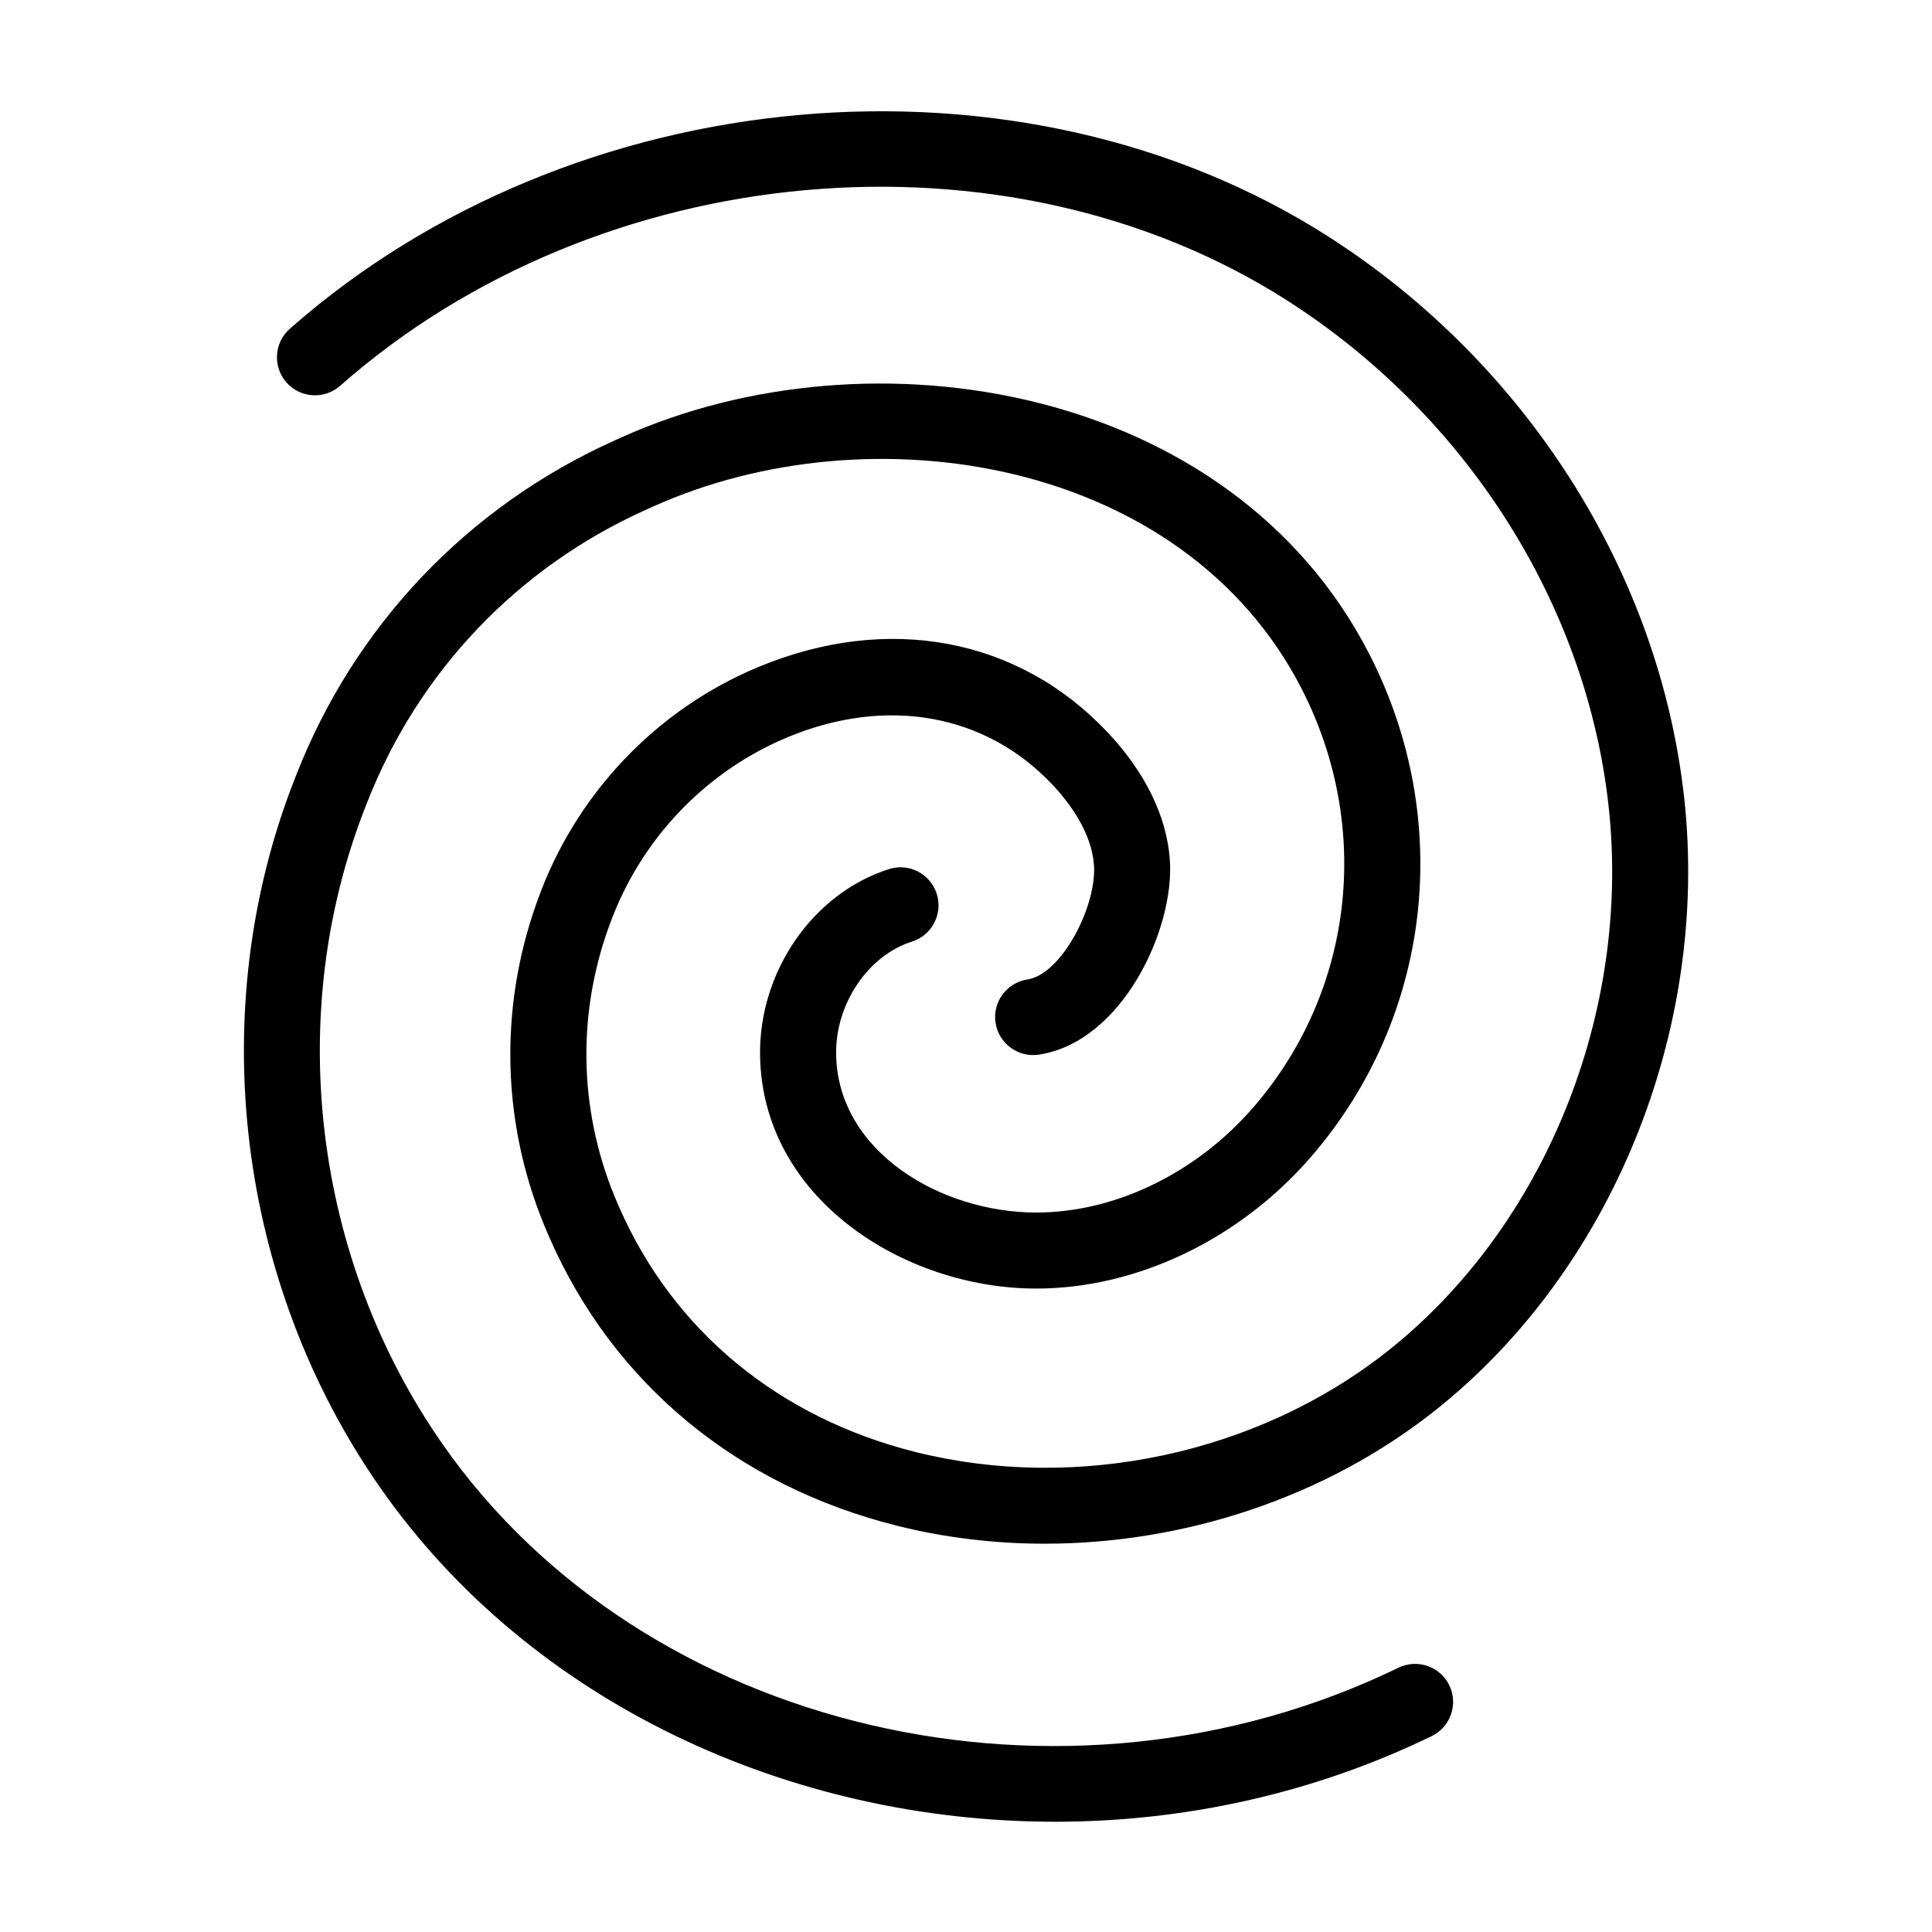
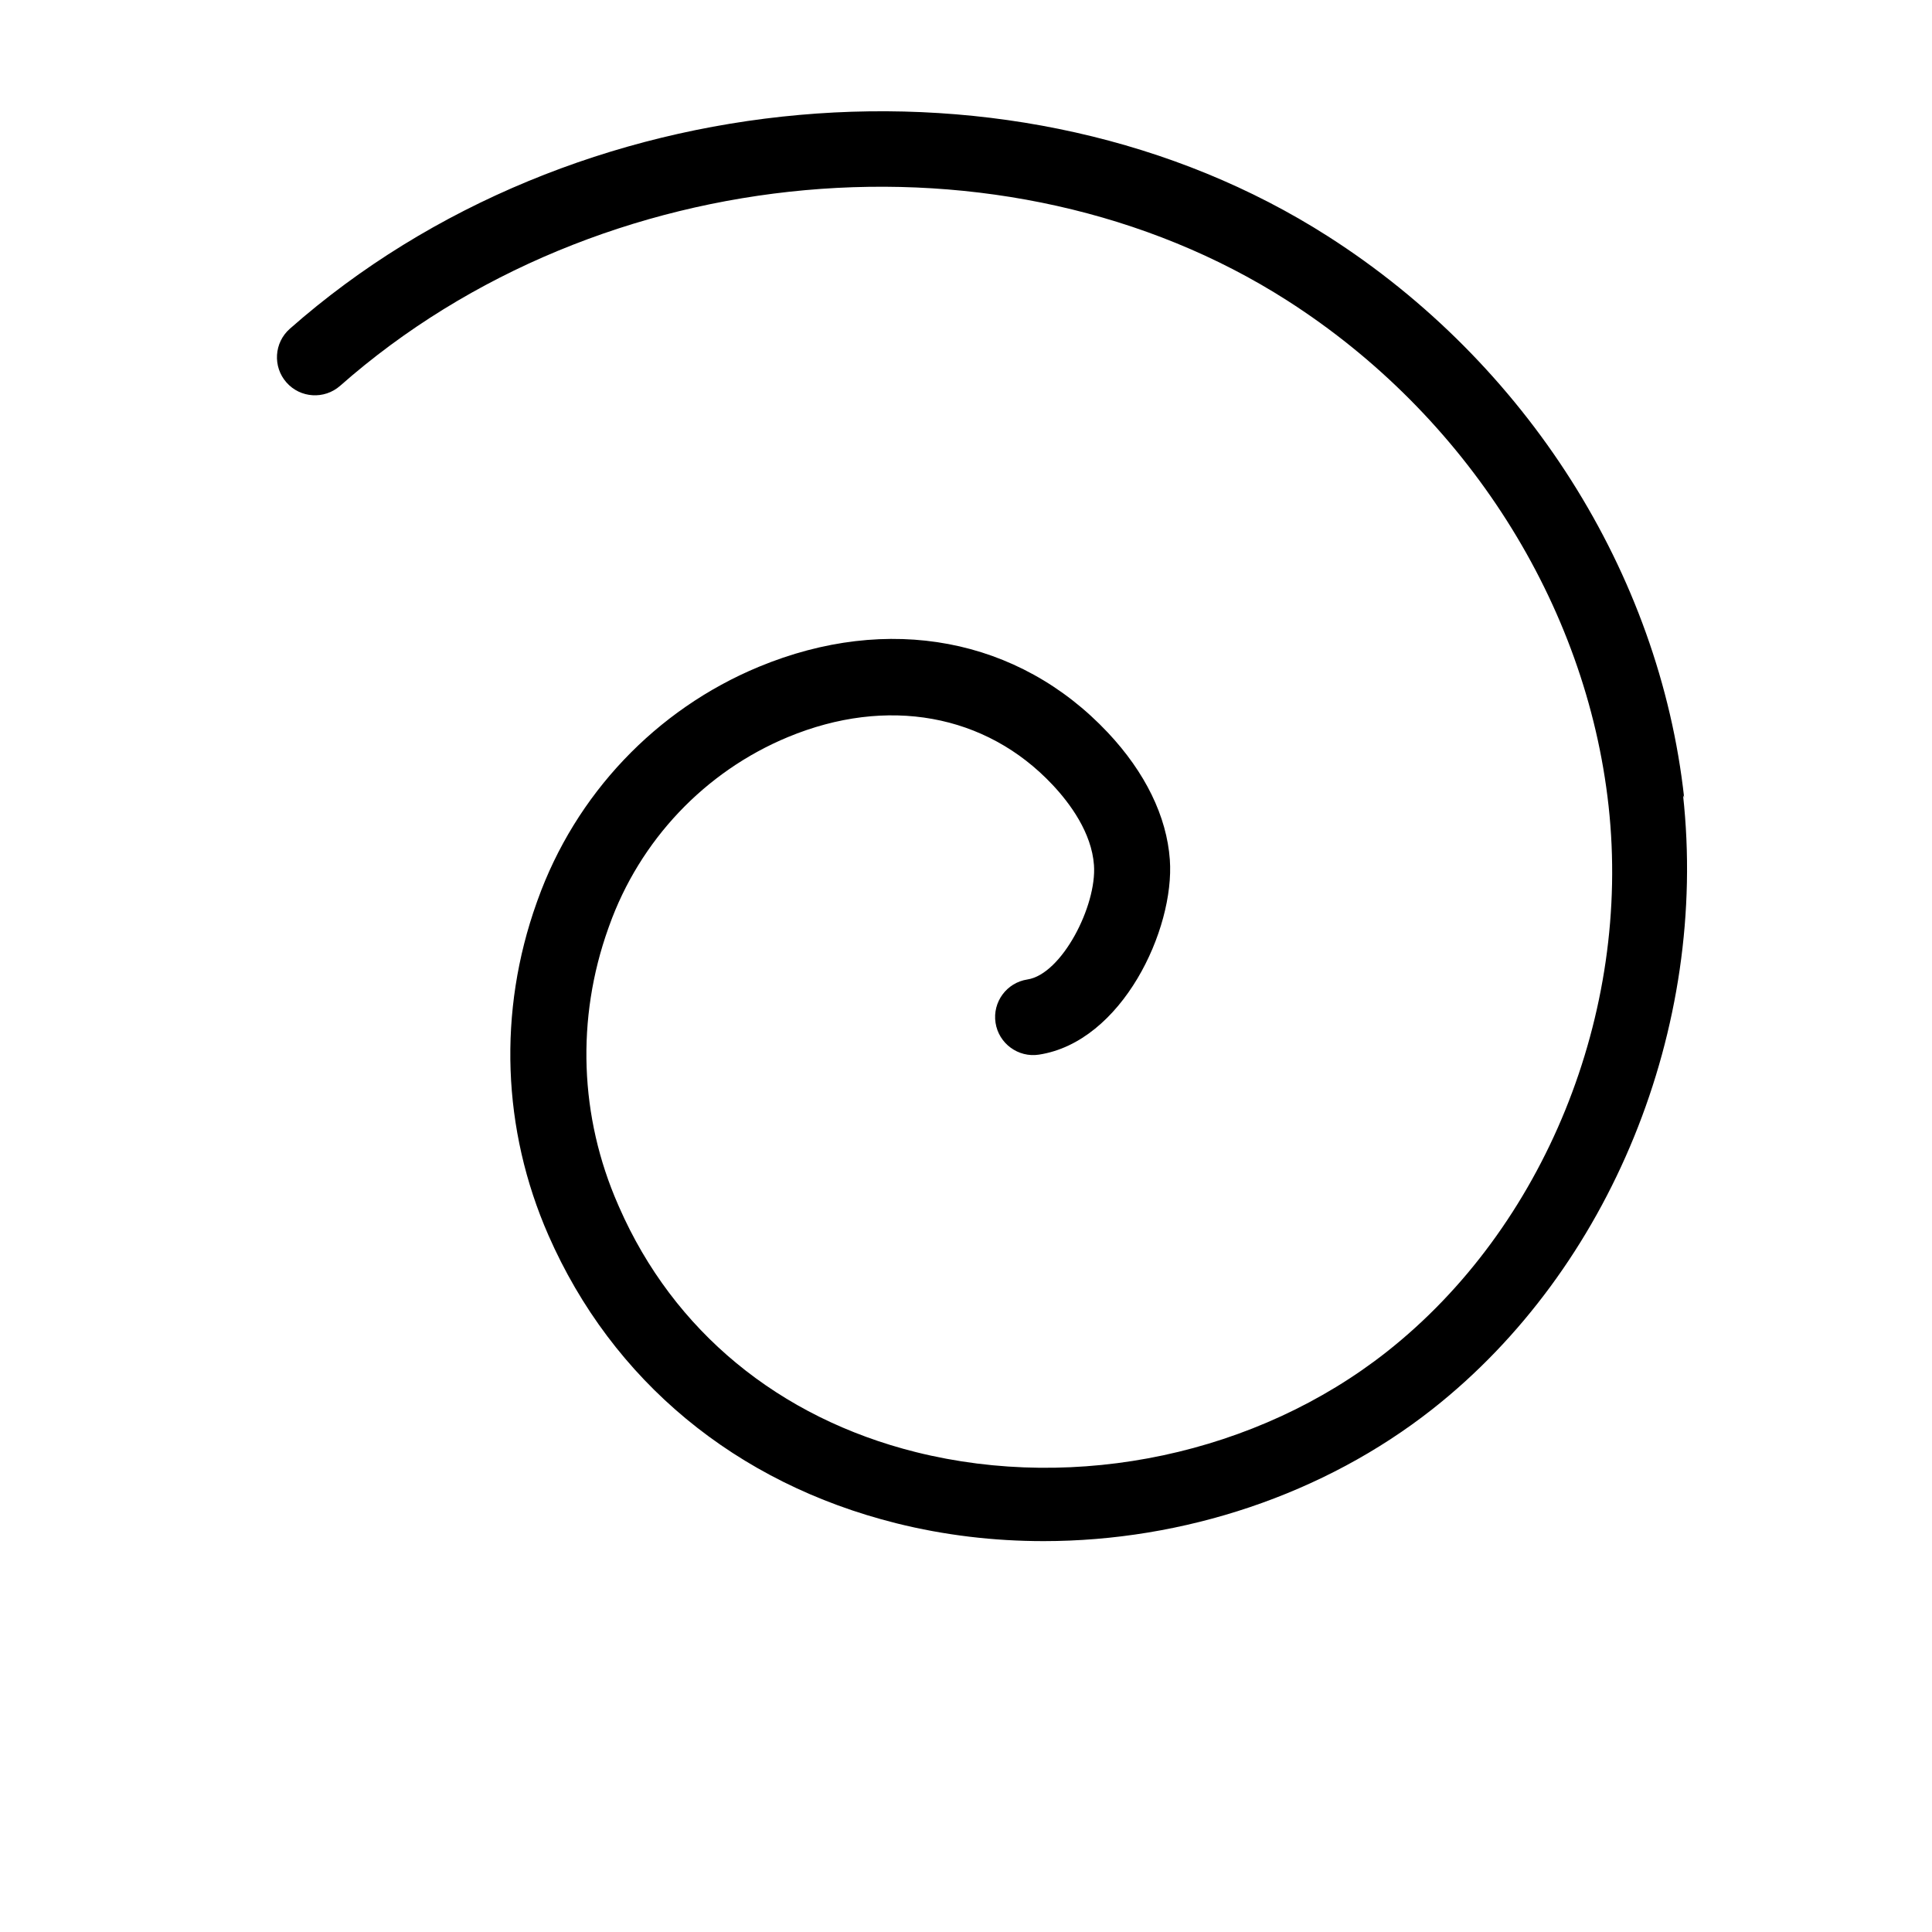
<svg xmlns="http://www.w3.org/2000/svg" fill="#000000" width="800px" height="800px" version="1.1" viewBox="144 144 512 512">
  <g>
-     <path d="m590.32 355.41c-6.543-59.559-41.828-115.18-94.375-148.77-81.77-52.266-200.06-41.727-275.14 24.488-4.172 3.68-4.57 10.051-0.891 14.223 3.672 4.168 10.031 4.57 14.223 0.891 68.59-60.504 176.47-70.223 250.96-22.621 47.465 30.336 79.309 80.43 85.195 133.99 6.035 54.926-17.035 111.69-58.766 144.61-34.309 27.07-82.117 37.258-124.79 26.605-36.352-9.082-64.277-32.129-78.648-64.91l-0.301-0.691c-10.211-23.281-11.129-49.289-2.574-73.223l0.223-0.621c8.098-22.688 25.375-40.93 47.402-50.059 26.223-10.867 52.41-6.144 70.066 12.625 4.684 4.977 10.395 12.727 11.012 21.32 0.77 10.793-8.551 28.918-17.633 30.301-5.508 0.836-9.289 5.977-8.453 11.473 0.836 5.508 6.016 9.285 11.473 8.453 22.043-3.344 36.031-33.18 34.719-51.664-0.828-11.477-6.504-23.125-16.434-33.691-23.629-25.113-58.199-31.633-92.465-17.438-27.27 11.297-48.656 33.859-58.672 61.895l-0.223 0.621c-10.289 28.805-9.184 60.09 3.102 88.117l0.301 0.684c16.93 38.613 49.68 65.727 92.219 76.352 12.727 3.18 25.859 4.727 39.012 4.727 37.055 0 74.293-12.293 103.15-35.059 47.055-37.113 73.086-100.96 66.312-162.63z" />
-     <path d="m514.61 585.96c-88.68 43.074-199.93 17.109-253.25-59.137-34.254-48.992-42.164-113.63-20.645-168.68l0.523-1.336c13.594-34.773 39.832-62.367 73.879-77.688l1.984-0.891c57.656-25.945 140.42-12.781 171.78 48.176 18.93 36.793 13.895 80.422-12.828 111.16-15.129 17.398-36.598 27.773-57.449 27.773h-0.121c-25.164-0.047-52.547-16.113-52.906-41.988-0.188-13.312 8.457-26.129 20.105-29.82 5.309-1.676 8.246-7.34 6.566-12.645-1.676-5.309-7.367-8.262-12.645-6.566-20.117 6.375-34.492 27.109-34.18 49.312 0.527 38.125 38.316 61.793 73.016 61.852h0.16c26.602 0 53.75-12.965 72.656-34.703 32.168-36.988 38.266-89.43 15.543-133.6-36.578-71.117-131.89-87.07-197.97-57.328l-1.984 0.891c-38.891 17.504-68.852 49.012-84.371 88.723l-0.523 1.336c-23.945 61.254-15.168 133.13 22.898 187.57 39.719 56.801 108.38 88.414 178.76 88.41 33.883 0 68.164-7.324 99.809-22.695 5.004-2.43 7.09-8.457 4.66-13.469-2.434-5.004-8.477-7.078-13.465-4.656z" />
+     <path d="m590.32 355.41c-6.543-59.559-41.828-115.18-94.375-148.77-81.77-52.266-200.06-41.727-275.14 24.488-4.172 3.68-4.57 10.051-0.891 14.223 3.672 4.168 10.031 4.57 14.223 0.891 68.59-60.504 176.47-70.223 250.96-22.621 47.465 30.336 79.309 80.43 85.195 133.99 6.035 54.926-17.035 111.69-58.766 144.61-34.309 27.07-82.117 37.258-124.79 26.605-36.352-9.082-64.277-32.129-78.648-64.91l-0.301-0.691c-10.211-23.281-11.129-49.289-2.574-73.223l0.223-0.621c8.098-22.688 25.375-40.93 47.402-50.059 26.223-10.867 52.41-6.144 70.066 12.625 4.684 4.977 10.395 12.727 11.012 21.32 0.77 10.793-8.551 28.918-17.633 30.301-5.508 0.836-9.289 5.977-8.453 11.473 0.836 5.508 6.016 9.285 11.473 8.453 22.043-3.344 36.031-33.18 34.719-51.664-0.828-11.477-6.504-23.125-16.434-33.691-23.629-25.113-58.199-31.633-92.465-17.438-27.27 11.297-48.656 33.859-58.672 61.895l-0.223 0.621c-10.289 28.805-9.184 60.09 3.102 88.117c16.93 38.613 49.68 65.727 92.219 76.352 12.727 3.18 25.859 4.727 39.012 4.727 37.055 0 74.293-12.293 103.15-35.059 47.055-37.113 73.086-100.96 66.312-162.63z" />
  </g>
</svg>